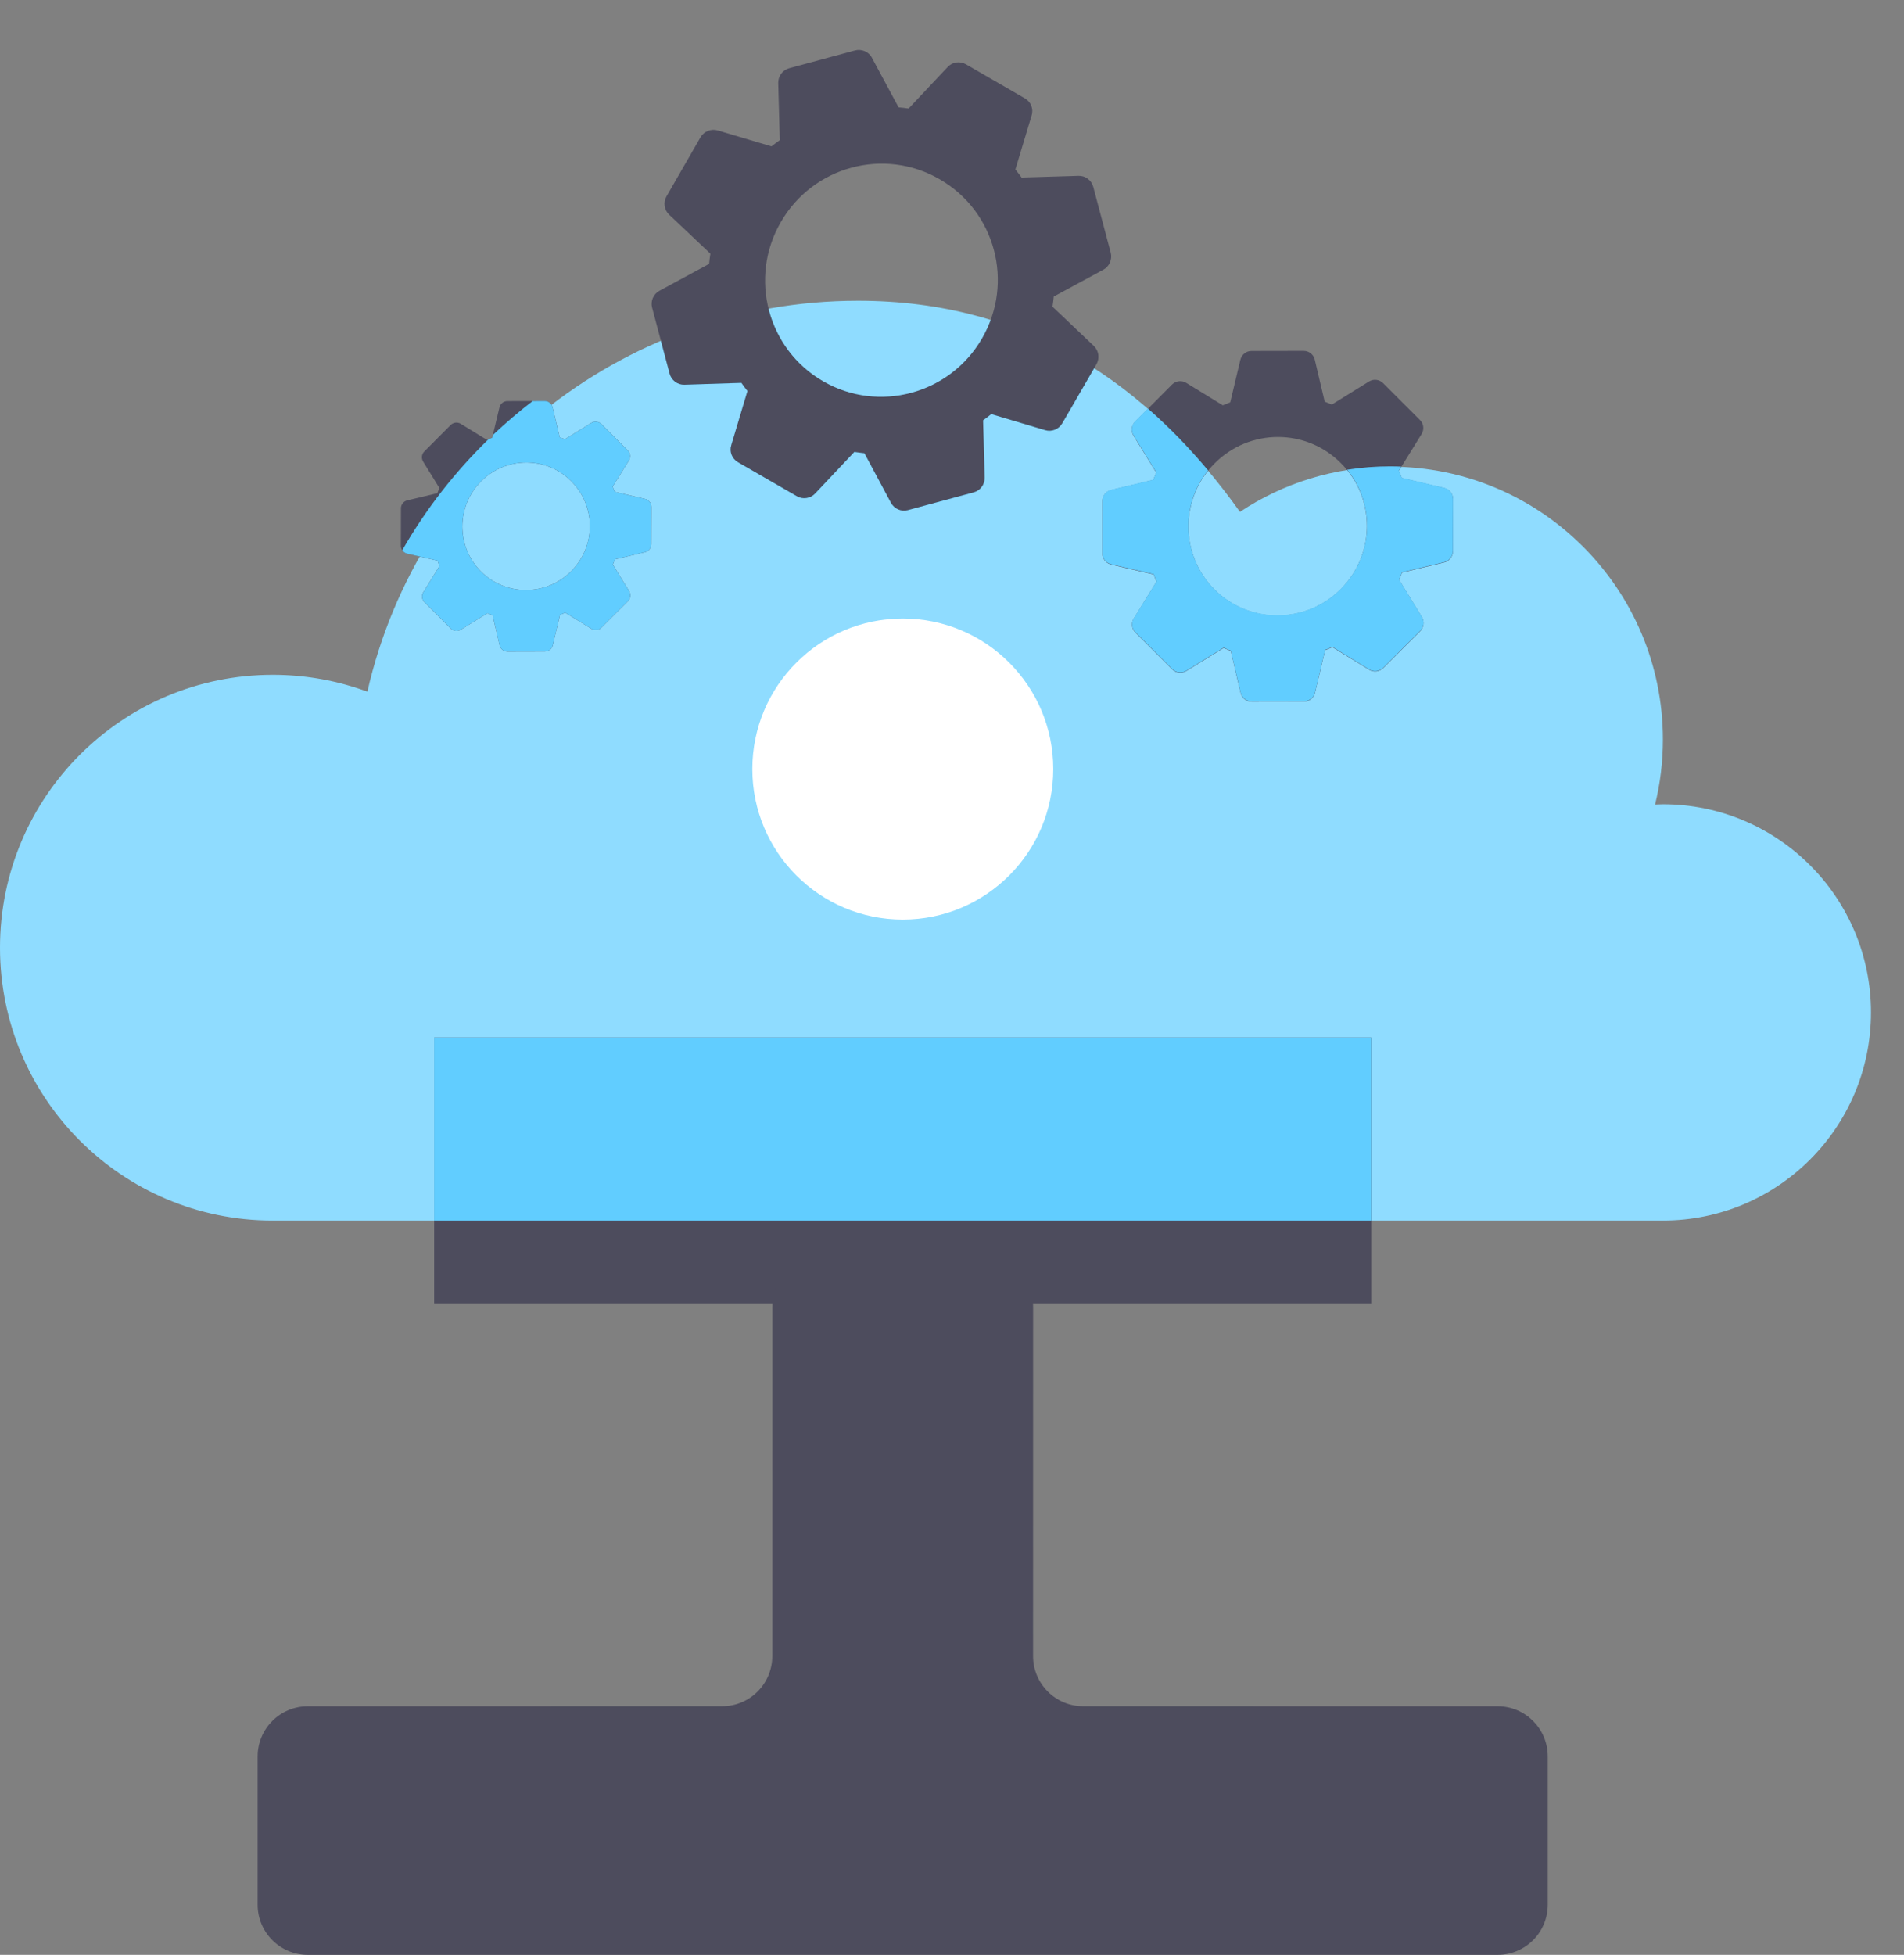
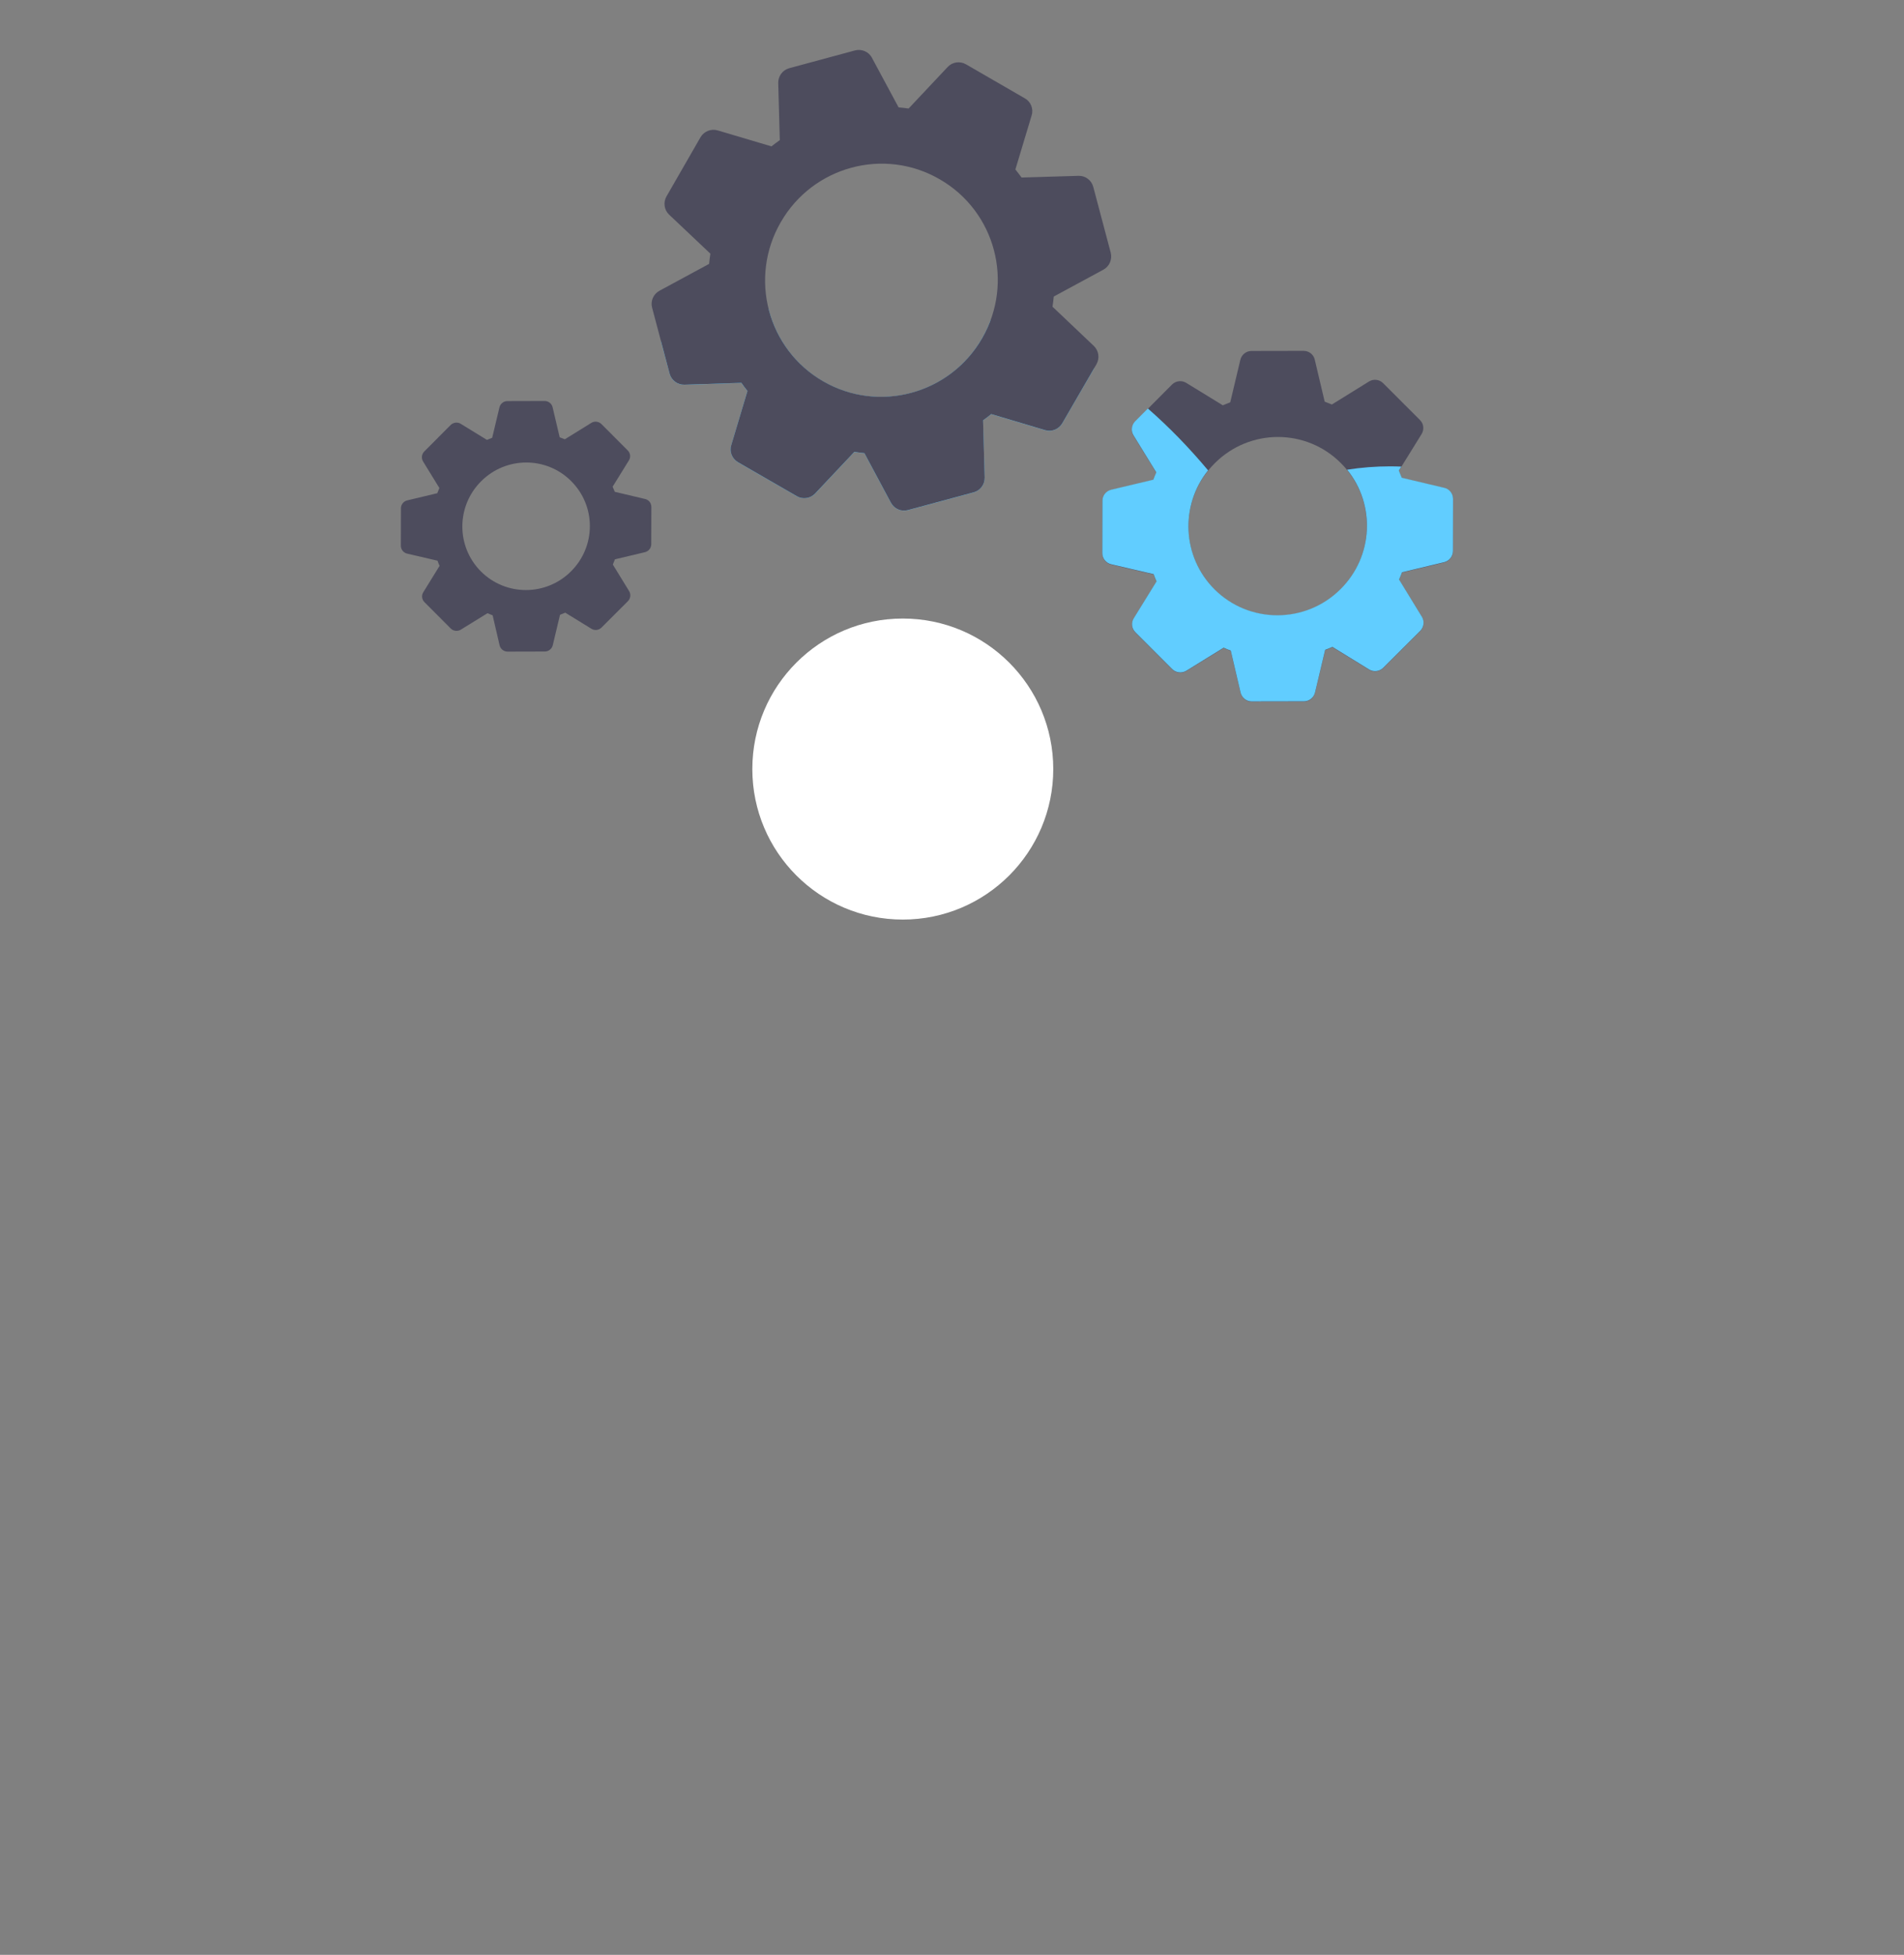
<svg xmlns="http://www.w3.org/2000/svg" width="38" height="39" viewBox="0 0 38 39" fill="none">
  <rect x="0" y="0" width="38" height="39" fill="#808080" stroke="none" />
-   <path fill-rule="evenodd" clip-rule="evenodd" d="M17.124 6C20.497 6 22.925 7.662 24.747 10.212C25.605 9.641 26.636 9.31 27.743 9.31C30.75 9.31 33.188 11.747 33.188 14.754C33.188 15.201 33.134 15.635 33.032 16.05L33.188 16.045C35.481 16.045 37.341 17.905 37.341 20.198C37.341 22.492 35.481 24.351 33.188 24.351L22.775 24.352C21.165 25.449 19.22 26.091 17.124 26.091C15.029 26.091 13.083 25.449 11.473 24.351H5.444C2.437 24.351 0 21.914 0 18.907C0 15.9 2.437 13.463 5.444 13.463C6.108 13.463 6.744 13.582 7.332 13.799C8.349 9.334 12.348 6 17.124 6Z" fill="#8FDCFF" />
-   <path d="M27.368 20.699H8.665V26.003H27.368V20.699Z" fill="#4D4C5D" />
-   <path d="M27.368 20.699H8.665V24.352H27.368V20.699Z" fill="#61CDFF" />
-   <path fill-rule="evenodd" clip-rule="evenodd" d="M6.142 39C5.59 39 5.142 38.552 5.142 38V35.041C5.142 34.489 5.589 34.041 6.142 34.041L14.413 34.04C14.966 34.04 15.413 33.592 15.413 33.04L15.414 26.083C15.414 25.531 15.861 25.083 16.414 25.083H19.619C20.171 25.083 20.619 25.531 20.619 26.083L20.618 33.04C20.618 33.592 21.066 34.04 21.618 34.04L29.891 34.041C30.443 34.041 30.89 34.489 30.89 35.041V38C30.89 38.552 30.443 39 29.89 39H6.142Z" fill="#4D4C5D" />
  <path d="M21.021 15.343C21.021 17.002 19.676 18.346 18.018 18.346C16.359 18.346 15.015 17.002 15.015 15.343C15.015 13.684 16.359 12.34 18.018 12.34C19.676 12.34 21.021 13.684 21.021 15.343Z" fill="white" />
  <path fill-rule="evenodd" clip-rule="evenodd" d="M21.837 7.348C21.202 6.939 20.515 6.613 19.772 6.385C19.726 6.509 19.669 6.632 19.6 6.751C18.959 7.867 17.535 8.249 16.427 7.609C15.861 7.282 15.485 6.75 15.338 6.16C14.59 6.294 13.871 6.511 13.19 6.801L13.364 7.455C13.4 7.59 13.522 7.68 13.66 7.677L14.797 7.64C14.832 7.693 14.873 7.745 14.914 7.797L14.917 7.802L14.595 8.881C14.553 9.012 14.609 9.154 14.729 9.223L15.905 9.902C16.021 9.969 16.175 9.946 16.268 9.848L17.051 9.017C17.118 9.026 17.186 9.036 17.252 9.043L17.782 10.033C17.848 10.153 17.987 10.214 18.119 10.179L18.122 10.178L19.433 9.824C19.564 9.788 19.655 9.666 19.652 9.528L19.619 8.387C19.676 8.347 19.733 8.304 19.783 8.263L20.859 8.584C20.99 8.622 21.131 8.566 21.201 8.446L21.837 7.348Z" fill="#61CDFF" />
  <path d="M28.825 9.737L27.977 9.537C27.959 9.489 27.939 9.441 27.918 9.393L28.372 8.66C28.428 8.571 28.415 8.453 28.34 8.38L27.604 7.644C27.529 7.569 27.413 7.556 27.324 7.61L26.582 8.07C26.534 8.05 26.486 8.032 26.438 8.013L26.24 7.175C26.217 7.073 26.124 7 26.019 7L24.976 7.002C24.872 7.002 24.78 7.075 24.755 7.178L24.553 8.027C24.503 8.045 24.453 8.066 24.405 8.086L23.674 7.638C23.585 7.583 23.469 7.597 23.394 7.669L22.656 8.41C22.581 8.485 22.567 8.601 22.622 8.69L23.077 9.43C23.057 9.478 23.036 9.525 23.018 9.575L22.178 9.776C22.075 9.801 22.002 9.892 22.002 9.997L22 11.04C22 11.147 22.073 11.238 22.175 11.263L23.025 11.461C23.041 11.509 23.061 11.557 23.082 11.604L22.628 12.34C22.572 12.429 22.585 12.545 22.66 12.62L23.396 13.356C23.469 13.428 23.587 13.442 23.676 13.387L24.421 12.928C24.468 12.948 24.516 12.968 24.564 12.987L24.76 13.825C24.785 13.927 24.876 14 24.981 14C24.983 14 24.983 14 24.983 14L26.024 13.998C26.128 13.998 26.22 13.925 26.245 13.822L26.447 12.971C26.497 12.953 26.547 12.932 26.593 12.912L27.326 13.362C27.415 13.417 27.531 13.403 27.606 13.328L28.346 12.59C28.419 12.515 28.433 12.399 28.378 12.31L27.923 11.568C27.943 11.52 27.964 11.472 27.982 11.422L28.822 11.222C28.925 11.197 28.995 11.106 28.998 11.001L29 9.958C29 9.853 28.927 9.76 28.825 9.737ZM26.758 11.756C26.061 12.455 24.931 12.455 24.238 11.761C23.544 11.068 23.544 9.938 24.244 9.242C24.94 8.545 26.067 8.543 26.761 9.239C27.457 9.932 27.454 11.059 26.758 11.756Z" fill="#4D4C5D" />
  <path d="M12.875 9.955L12.27 9.812C12.257 9.778 12.242 9.744 12.227 9.71L12.551 9.186C12.592 9.122 12.582 9.038 12.528 8.986L12.003 8.46C11.949 8.407 11.866 8.397 11.803 8.436L11.273 8.764C11.239 8.75 11.204 8.737 11.17 8.724L11.029 8.125C11.012 8.052 10.946 8 10.871 8L10.126 8.002C10.051 8.002 9.986 8.054 9.968 8.127L9.823 8.734C9.788 8.747 9.752 8.761 9.718 8.776L9.195 8.455C9.132 8.416 9.049 8.426 8.995 8.478L8.468 9.007C8.415 9.06 8.405 9.143 8.444 9.207L8.769 9.736C8.755 9.77 8.74 9.804 8.727 9.84L8.127 9.983C8.054 10.001 8.002 10.066 8.002 10.14L8 10.886C8 10.962 8.052 11.027 8.125 11.045L8.732 11.186C8.743 11.221 8.758 11.255 8.773 11.289L8.449 11.814C8.408 11.878 8.418 11.961 8.472 12.014L8.997 12.54C9.049 12.592 9.134 12.601 9.197 12.562L9.729 12.234C9.763 12.248 9.797 12.263 9.832 12.276L9.971 12.875C9.989 12.948 10.054 13 10.129 13C10.131 13 10.131 13 10.131 13L10.874 12.998C10.949 12.998 11.014 12.946 11.032 12.873L11.177 12.265C11.212 12.252 11.248 12.237 11.281 12.223L11.805 12.545C11.868 12.584 11.951 12.574 12.005 12.52L12.533 11.993C12.585 11.94 12.595 11.857 12.556 11.793L12.231 11.263C12.245 11.229 12.26 11.194 12.273 11.159L12.873 11.016C12.946 10.998 12.997 10.933 12.998 10.858L13 10.113C13 10.038 12.948 9.971 12.875 9.955ZM11.398 11.397C10.901 11.896 10.094 11.896 9.599 11.401C9.103 10.906 9.103 10.099 9.603 9.601C10.1 9.104 10.905 9.102 11.4 9.599C11.898 10.095 11.896 10.9 11.398 11.397Z" fill="#4D4C5D" />
  <path d="M21.523 3.508L20.389 3.542C20.349 3.487 20.307 3.434 20.265 3.381L20.589 2.304C20.631 2.173 20.573 2.028 20.454 1.962L19.279 1.283C19.159 1.214 19.008 1.236 18.915 1.335L18.134 2.165C18.067 2.155 18.001 2.148 17.934 2.142L17.402 1.153C17.339 1.031 17.196 0.971 17.064 1.006L15.751 1.361C15.619 1.397 15.529 1.519 15.532 1.657L15.563 2.796C15.506 2.835 15.45 2.878 15.397 2.92L14.324 2.602C14.194 2.563 14.052 2.619 13.982 2.736L13.302 3.918C13.233 4.038 13.255 4.189 13.354 4.282L14.178 5.061C14.168 5.128 14.158 5.196 14.152 5.265L13.161 5.801C13.04 5.867 12.979 6.007 13.015 6.139L13.364 7.454C13.4 7.588 13.523 7.679 13.66 7.675L14.797 7.638C14.834 7.693 14.876 7.747 14.918 7.8L14.595 8.88C14.553 9.011 14.61 9.153 14.73 9.222L15.905 9.9C16.021 9.968 16.175 9.945 16.268 9.846L17.051 9.015C17.119 9.025 17.186 9.034 17.252 9.041L17.782 10.031C17.848 10.152 17.987 10.213 18.119 10.177C18.122 10.176 18.122 10.176 18.122 10.176L19.433 9.822C19.565 9.787 19.655 9.664 19.652 9.527L19.62 8.385C19.677 8.345 19.733 8.303 19.783 8.261L20.86 8.582C20.99 8.621 21.131 8.564 21.201 8.444L21.884 7.265C21.951 7.145 21.929 6.995 21.83 6.901L21.006 6.119C21.015 6.052 21.025 5.985 21.031 5.916L22.022 5.38C22.143 5.314 22.201 5.175 22.168 5.042L21.819 3.727C21.784 3.595 21.66 3.502 21.523 3.508ZM19.601 6.749C18.959 7.865 17.535 8.247 16.428 7.607C15.32 6.968 14.938 5.544 15.584 4.43C16.226 3.318 17.646 2.934 18.755 3.577C19.866 4.216 20.243 5.637 19.601 6.749Z" fill="#4D4C5D" />
  <path fill-rule="evenodd" clip-rule="evenodd" d="M22.909 8.15L22.656 8.404C22.581 8.479 22.567 8.595 22.622 8.684L23.077 9.424L23.075 9.429C23.055 9.475 23.035 9.521 23.018 9.57L22.178 9.77C22.075 9.795 22.002 9.886 22.002 9.991L22 11.034C22 11.141 22.073 11.232 22.175 11.257L23.025 11.455C23.04 11.502 23.06 11.548 23.08 11.595L23.082 11.599L22.628 12.334C22.572 12.423 22.585 12.539 22.66 12.614L23.396 13.35C23.469 13.423 23.587 13.436 23.676 13.382L24.421 12.922C24.468 12.942 24.516 12.963 24.564 12.981L24.76 13.819C24.785 13.921 24.876 13.994 24.981 13.994H24.983L26.024 13.992C26.128 13.992 26.22 13.919 26.245 13.817L26.447 12.965C26.497 12.947 26.547 12.926 26.593 12.906L27.326 13.357C27.415 13.411 27.531 13.398 27.606 13.323L28.346 12.585C28.419 12.51 28.433 12.393 28.378 12.305L27.923 11.562L27.925 11.557C27.945 11.511 27.965 11.465 27.982 11.417L28.822 11.216C28.925 11.191 28.995 11.1 28.998 10.995L29 9.952C29 9.848 28.927 9.754 28.825 9.732L27.977 9.531C27.96 9.486 27.941 9.44 27.921 9.395L27.918 9.388L27.967 9.309C27.893 9.306 27.818 9.304 27.743 9.304C27.452 9.304 27.165 9.327 26.886 9.371C27.454 10.069 27.41 11.098 26.758 11.75C26.061 12.449 24.931 12.449 24.238 11.756C23.592 11.11 23.548 10.084 24.111 9.384C23.735 8.935 23.335 8.522 22.909 8.15Z" fill="#61CDFF" />
-   <path fill-rule="evenodd" clip-rule="evenodd" d="M9.836 8.679C10.089 8.44 10.354 8.213 10.631 8.001L10.871 8C10.946 8 11.012 8.052 11.029 8.125L11.17 8.724L11.171 8.724C11.205 8.737 11.239 8.75 11.273 8.764L11.803 8.436C11.866 8.397 11.949 8.407 12.003 8.46L12.528 8.986C12.582 9.038 12.592 9.122 12.551 9.186L12.227 9.71L12.23 9.714C12.243 9.747 12.257 9.779 12.27 9.812L12.875 9.955C12.948 9.971 13 10.038 13 10.113L12.998 10.858C12.997 10.933 12.946 10.998 12.873 11.016L12.273 11.159C12.26 11.193 12.246 11.226 12.232 11.259L12.231 11.263L12.556 11.793C12.595 11.857 12.585 11.94 12.533 11.993L12.005 12.52C11.951 12.574 11.868 12.584 11.805 12.545L11.281 12.223C11.248 12.237 11.213 12.252 11.177 12.265L11.032 12.873C11.014 12.946 10.949 12.998 10.874 12.998L10.131 13H10.129C10.054 13 9.989 12.948 9.971 12.875L9.832 12.276C9.797 12.263 9.763 12.248 9.729 12.234L9.197 12.562C9.134 12.601 9.049 12.592 8.997 12.54L8.472 12.014C8.418 11.961 8.408 11.878 8.449 11.814L8.773 11.289L8.771 11.286C8.757 11.253 8.743 11.22 8.732 11.186L8.125 11.045C8.085 11.035 8.051 11.011 8.028 10.978C8.497 10.16 9.078 9.415 9.75 8.762C9.774 8.752 9.799 8.743 9.823 8.734L9.836 8.679ZM9.599 11.401C10.094 11.896 10.901 11.896 11.398 11.397C11.896 10.9 11.898 10.095 11.4 9.599C10.905 9.102 10.1 9.104 9.603 9.601C9.103 10.099 9.103 10.906 9.599 11.401Z" fill="#61CDFF" />
</svg>